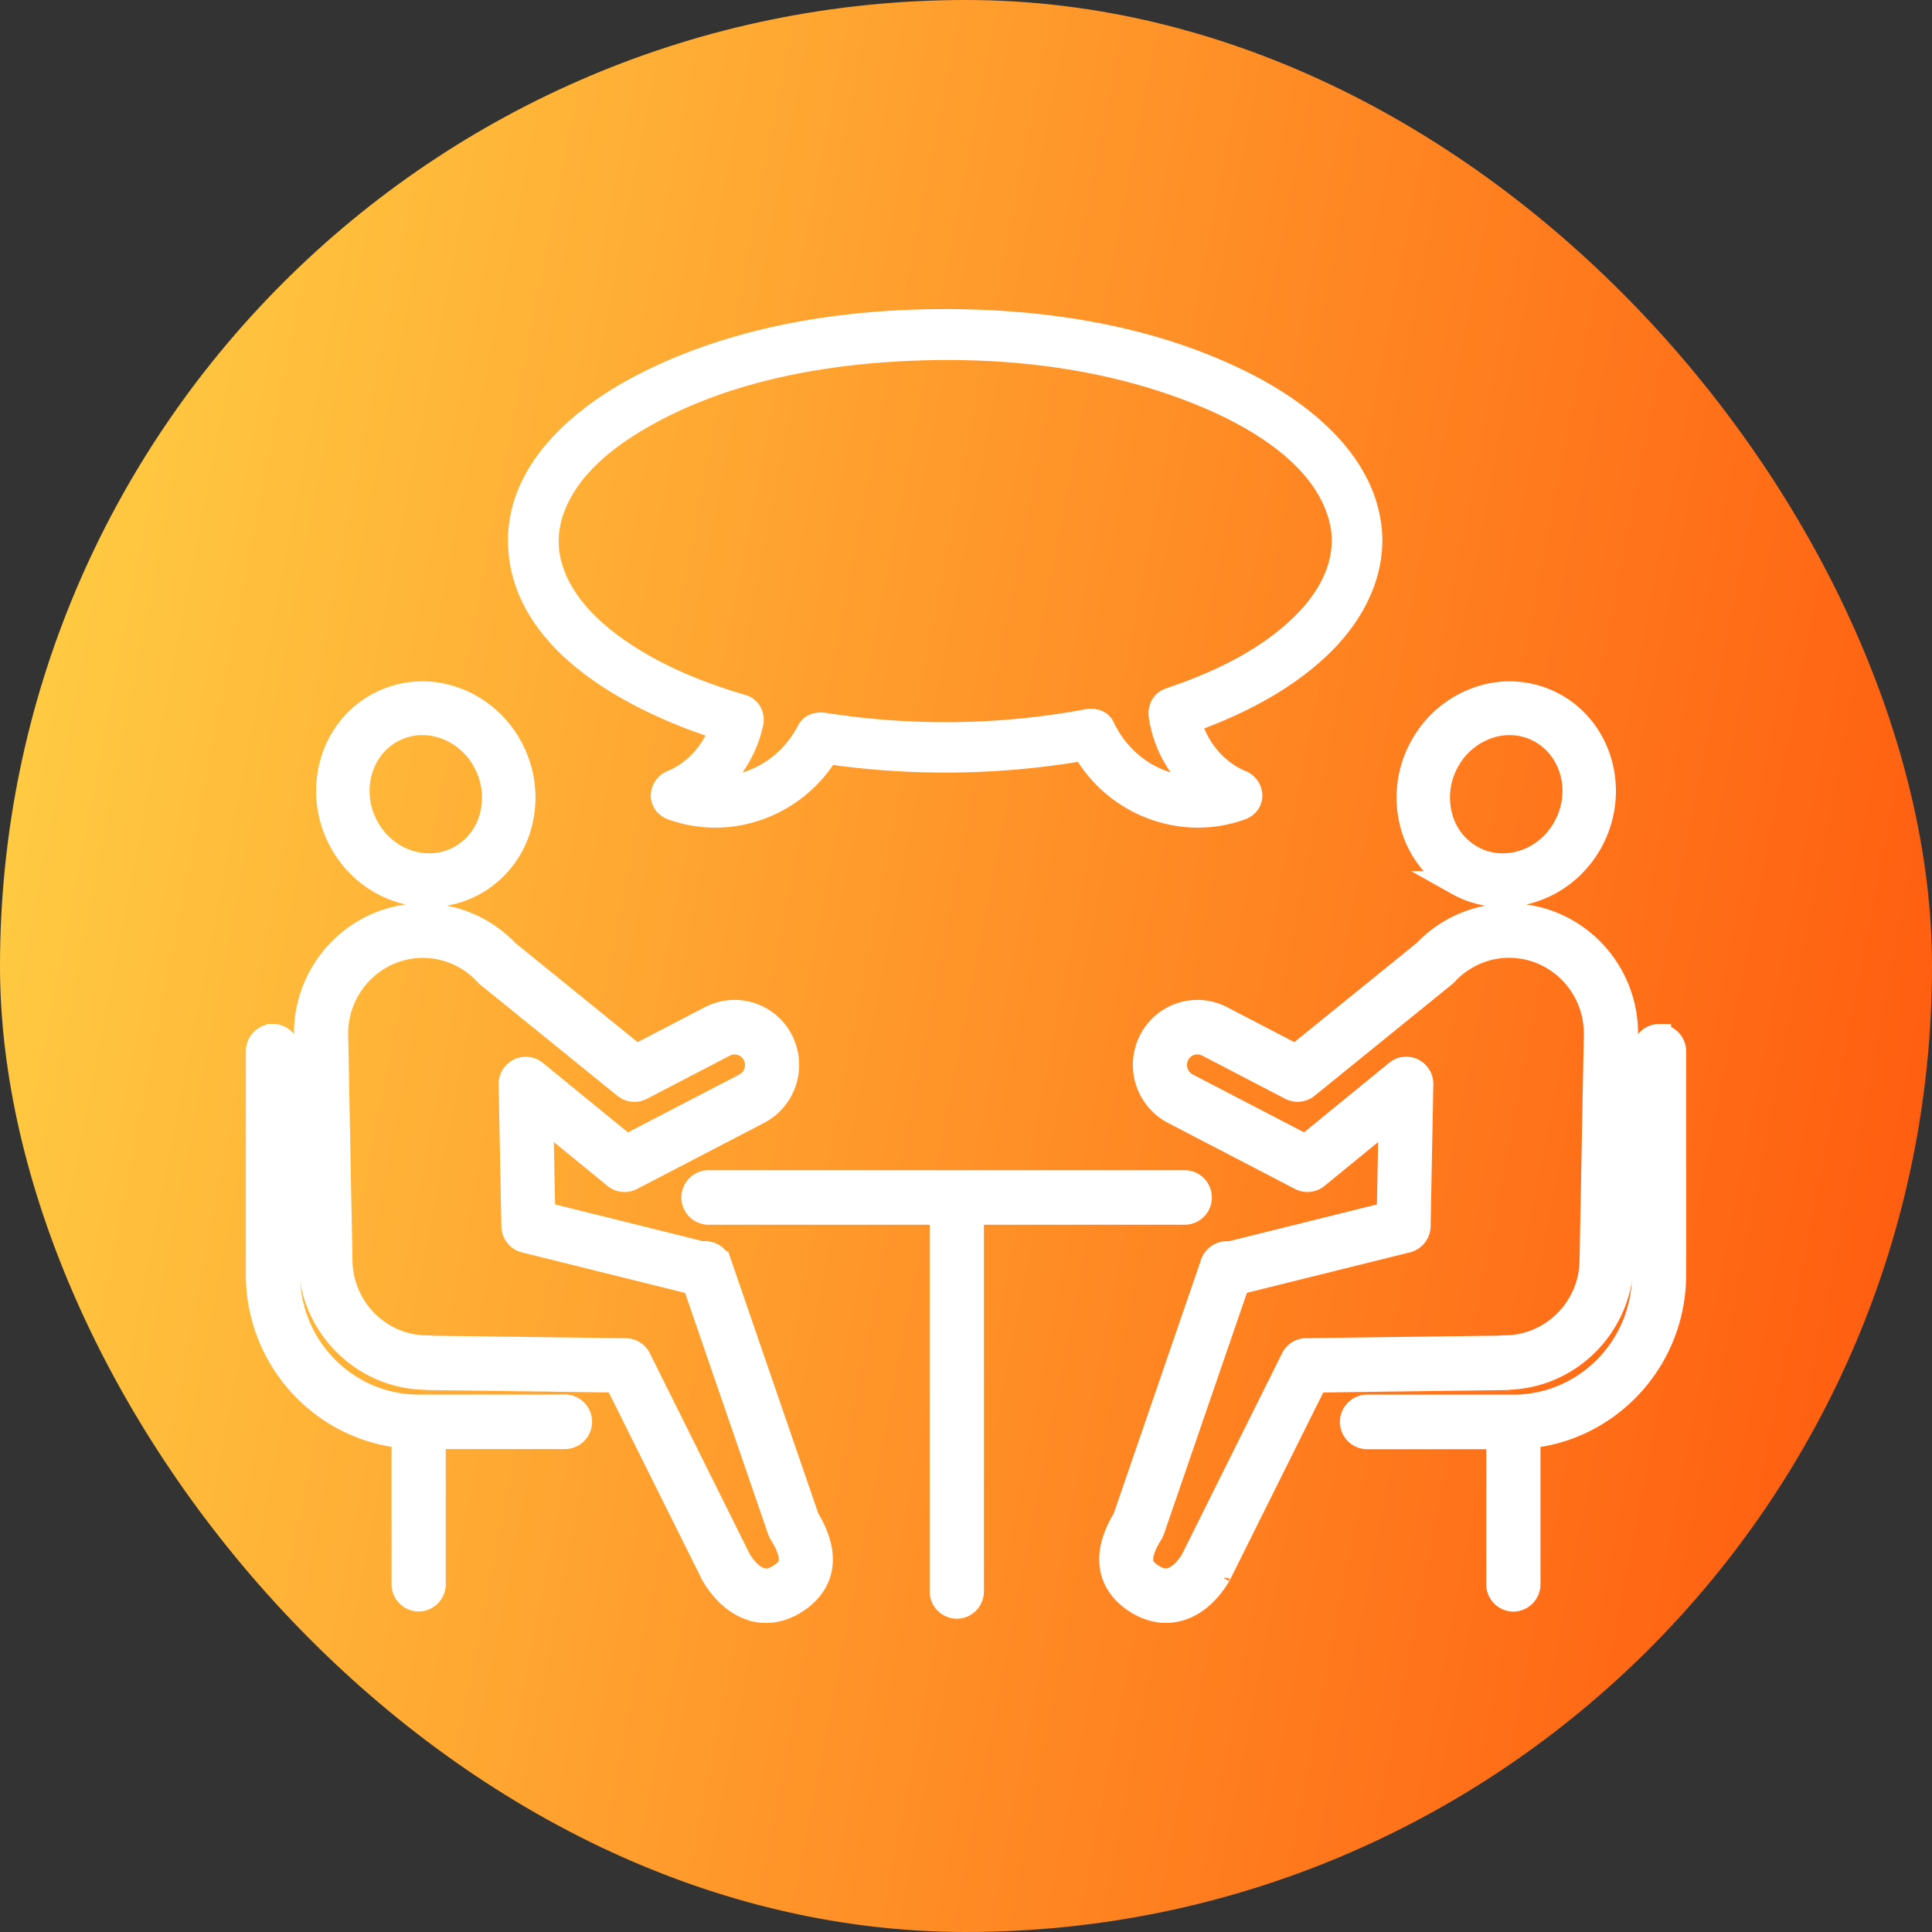
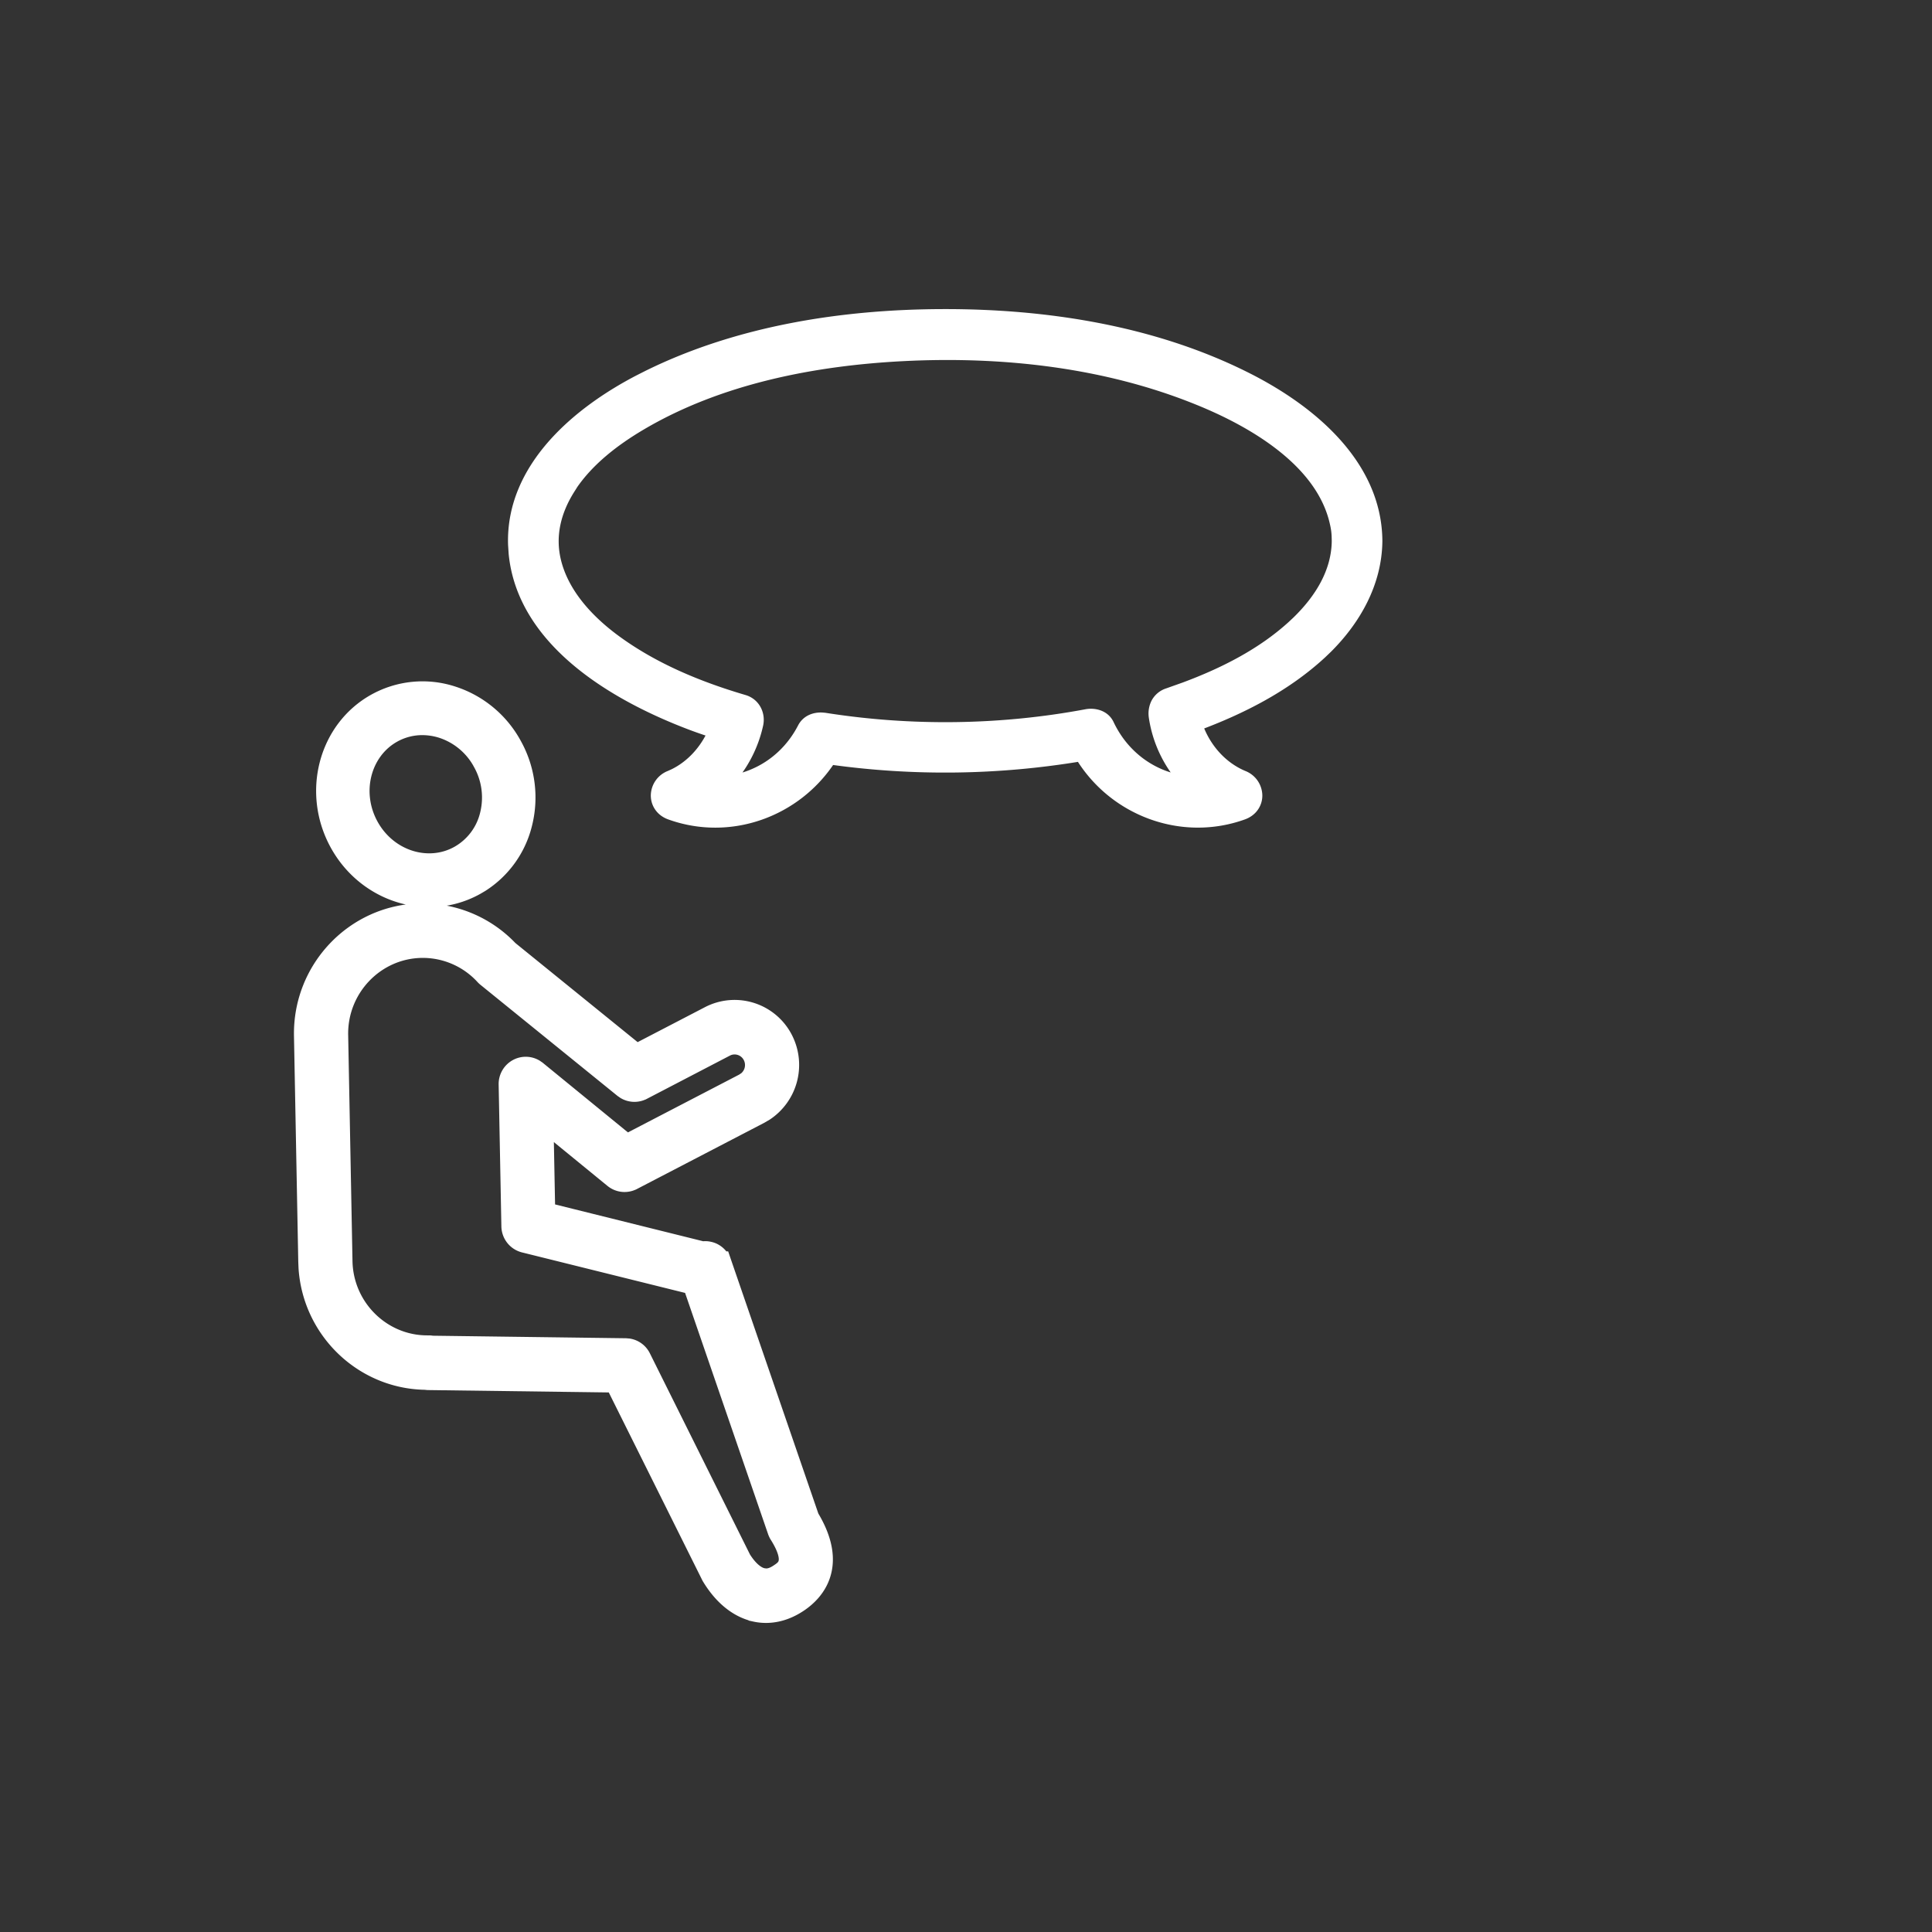
<svg xmlns="http://www.w3.org/2000/svg" width="80" height="80" fill="none">
  <rect width="100%" height="100%" fill="#333333" stroke="none" />
-   <rect width="80" height="80" rx="40" fill="url(#paint0_linear_2230_6329)" />
  <path d="M39.016 13.049c4.264-.014 8.737.67 12.61 2.626 1.26.636 2.59 1.508 3.61 2.622 1.022 1.115 1.744 2.484 1.755 4.1v.004c-.016 1.73-.889 3.247-2.053 4.408l-.237.227c-1.482 1.37-3.305 2.294-5.16 2.982.325.95 1.014 1.756 1.937 2.14a.856.856 0 01.542.766c.008.325-.184.637-.553.77-2.53.913-5.34-.153-6.708-2.42a34.144 34.144 0 01-10.383.134c-1.406 2.179-4.142 3.182-6.624 2.286-.369-.133-.56-.445-.553-.77a.855.855 0 01.542-.766l.166-.074c.742-.361 1.32-1.01 1.657-1.775-.3-.098-.6-.199-.896-.31-1.552-.584-3.356-1.454-4.79-2.667-1.346-1.138-2.386-2.594-2.566-4.412l-.024-.368c-.053-1.616.638-3 1.64-4.132 1-1.13 2.32-2.021 3.56-2.663l.362-.183c3.75-1.847 8.058-2.512 12.166-2.525zm10.591 3.469c-3.814-1.546-8.05-2.018-12.149-1.817-3.756.185-7.684.951-10.935 2.873-1.107.654-2.166 1.474-2.87 2.516l.002.003-.075.119c-.594.932-.853 1.954-.599 3.018.326 1.355 1.351 2.466 2.485 3.3 1.585 1.164 3.435 1.93 5.329 2.488.442.127.65.568.56.976a5.123 5.123 0 01-1.245 2.382c1.311-.155 2.5-.946 3.16-2.225.169-.324.5-.41.77-.397l.11.01c3.577.564 7.285.517 10.845-.15h.001c.278-.052.71.011.89.393.64 1.353 1.865 2.206 3.227 2.369a5.04 5.04 0 01-1.293-2.68v-.002a.932.932 0 01.087-.57.798.798 0 01.464-.383l.695-.247c1.618-.603 3.19-1.398 4.456-2.547l.193-.18c.95-.918 1.666-2.055 1.68-3.363l-.005-.202a2.695 2.695 0 00-.067-.507v0c-.267-1.268-1.094-2.321-2.167-3.183-1.072-.862-2.372-1.519-3.549-1.994zM17.679 37.66a5.068 5.068 0 013.492 1.573l5.202 4.217 2.936-1.525a2.415 2.415 0 013.267 1.06 2.464 2.464 0 01-.835 3.163l-.214.125-5.265 2.738h-.001a.867.867 0 01-.947-.097h0l-2.64-2.158.064 3.313 6.363 1.582a.8.8 0 01.275.011h-.001c.246.048.447.2.571.404h.027l.058.17 3.627 10.543c.592.983.678 1.78.492 2.41-.184.627-.624 1.037-.974 1.278v0c-.46.315-.955.485-1.457.485-.156 0-.315-.016-.471-.05V66.9c-.757-.166-1.413-.706-1.911-1.52v-.001a.723.723 0 01-.038-.066v0l-3.935-7.903-7.62-.1v0a.796.796 0 01-.129-.011c-2.645-.04-4.822-2.132-5.003-4.782l-.011-.26-.178-9.36c-.055-2.831 2.182-5.184 4.99-5.24l.266.002zm-.232 1.755c-1.84.036-3.316 1.582-3.28 3.45l.179 9.362c.036 1.841 1.533 3.318 3.343 3.318h.069c.053 0 .103.006.15.014l8.008.105.121.01a.87.87 0 01.649.475l4.15 8.34c.236.376.481.59.69.67l.086.026.123.012c.128-.003.276-.054.455-.178l.065-.044c.116-.084.2-.163.23-.293.038-.159.011-.47-.355-1.053v-.001a.887.887 0 01-.086-.176l-.002-.006-3.482-10.119-6.885-1.71h-.001a.88.88 0 01-.663-.836l-.113-5.878a.88.88 0 01.487-.804.865.865 0 01.829.032l.103.071.001.001 3.653 2.985 4.758-2.472.115-.076a.697.697 0 00.18-.853v0a.684.684 0 00-.397-.342v.001a.667.667 0 00-.519.043l-3.438 1.79h-.001a.867.867 0 01-.84-.024l-.106-.073-5.689-4.612-.008-.007a.948.948 0 01-.08-.079 3.322 3.322 0 00-2.499-1.069zm-1.962-10.427a4.116 4.116 0 013.279-.325 4.489 4.489 0 012.586 2.144 4.566 4.566 0 01.431 3.347 4.19 4.19 0 01-1.821 2.527l-.185.109a4.067 4.067 0 01-1.997.522v0h-.003v0c-1.538-.002-3.046-.852-3.862-2.338-1.176-2.142-.487-4.83 1.571-5.986h.001zm2.002 1.202a2.38 2.38 0 00-1.169.306c-1.21.68-1.637 2.31-.906 3.642.73 1.33 2.32 1.822 3.53 1.143a2.467 2.467 0 001.18-1.562 2.831 2.831 0 00-.274-2.078v-.001a2.779 2.779 0 00-1.595-1.331v0a2.596 2.596 0 00-.766-.119z" fill="#fff" stroke="#fff" stroke-width=".5" />
-   <path d="M11.302 42.65c.483 0 .872.398.872.88v9.243c0 2.883 2.317 5.224 5.161 5.224h5.809v-.003h.25c.483 0 .872.397.872.879a.877.877 0 01-.872.879h-5.186v5.847c0 .481-.39.879-.873.879a.877.877 0 01-.872-.88v-5.905c-3.4-.435-6.033-3.373-6.033-6.92V43.53c0-.482.389-.879.872-.879zm51.286-4.993c2.807.056 5.045 2.408 4.99 5.24l-.179 9.36c-.051 2.774-2.289 5.007-5.023 5.042a.849.849 0 01-.117.01v.002l-7.621.1-3.934 7.903c-.01.021-.023.04-.026.045-.006.01-.004.006-.001.001l-.005.01-.006.01c-.497.814-1.153 1.357-1.911 1.52a2.16 2.16 0 01-.47.051c-.44 0-.876-.13-1.285-.373l-.173-.111c-.35-.24-.789-.65-.974-1.278-.185-.63-.1-1.428.493-2.413l3.627-10.54v-.003a.882.882 0 01.655-.57l.007-.003a.908.908 0 01.254-.006l6.373-1.585.063-3.313-2.638 2.157a.868.868 0 01-.948.098l-5.265-2.738v0a2.46 2.46 0 01-1.048-3.289 2.415 2.415 0 013.265-1.06l2.936 1.526 5.202-4.217a5.083 5.083 0 013.758-1.576h0zm-.035 1.755c-.933-.02-1.85.37-2.498 1.07h-.001a.982.982 0 01-.08.078l-.008.007-5.688 4.612h0a.868.868 0 01-.829.147l-.118-.05-3.438-1.79-.127-.05a.676.676 0 00-.789.348v0a.696.696 0 00.295.929l4.757 2.472 3.654-2.985a.866.866 0 01.932-.104.88.88 0 01.486.803v.001l-.112 5.878a.879.879 0 01-.663.836h0l-6.886 1.71-3.481 10.12v0a.967.967 0 01-.084.176l-.004.006c-.366.584-.394.894-.356 1.053.035.152.144.235.292.337.24.165.423.2.579.167l.087-.027c.208-.08.454-.293.686-.667l4.154-8.344a.87.87 0 01.769-.484l8.018-.105a.834.834 0 01.151-.014h.004c1.826.028 3.364-1.457 3.4-3.318l.178-9.362c.036-1.87-1.438-3.414-3.28-3.45h0zm-1.315-10.748a4.106 4.106 0 013.09.225l.19.1c2.055 1.155 2.748 3.844 1.572 5.986h-.001c-.817 1.483-2.328 2.337-3.864 2.337a4.07 4.07 0 01-2-.522l-.834-.468h.167a4.223 4.223 0 01-1.336-2.168 4.566 4.566 0 01.43-3.347h.001a4.505 4.505 0 012.585-2.143zm1.275 1.526a2.48 2.48 0 00-.763.119h-.001a2.786 2.786 0 00-1.598 1.33 2.834 2.834 0 00-.272 2.08 2.467 2.467 0 001.18 1.562c1.209.679 2.799.186 3.529-1.143l.124-.253c.553-1.28.104-2.75-1.031-3.388a2.379 2.379 0 00-1.168-.307z" fill="#fff" stroke="#fff" stroke-width=".5" />
-   <path d="M68.948 42.653v.041a.88.88 0 01.622.841v9.244c0 3.547-2.633 6.485-6.033 6.92v5.906a.877.877 0 01-.872.878.877.877 0 01-.872-.879v-5.846h-5.187a.877.877 0 01-.872-.88c0-.48.39-.878.872-.878h6.059c2.842 0 5.161-2.341 5.161-5.224v-9.244c0-.482.389-.879.872-.879h.25zm-19.89 6.053c.483 0 .872.397.872.879a.877.877 0 01-.872.879h-8.566v15.434c0 .482-.39.88-.873.88a.877.877 0 01-.872-.88V50.464h-9.41a.877.877 0 01-.872-.879c0-.482.389-.879.872-.879h19.72z" fill="#fff" stroke="#fff" stroke-width=".5" />
  <defs>
    <linearGradient id="paint0_linear_2230_6329" x1="0" y1="0" x2="92.075" y2="17.905" gradientUnits="userSpaceOnUse">
      <stop stop-color="#FFD346" />
      <stop offset="1" stop-color="#FF550C" />
    </linearGradient>
  </defs>
</svg>